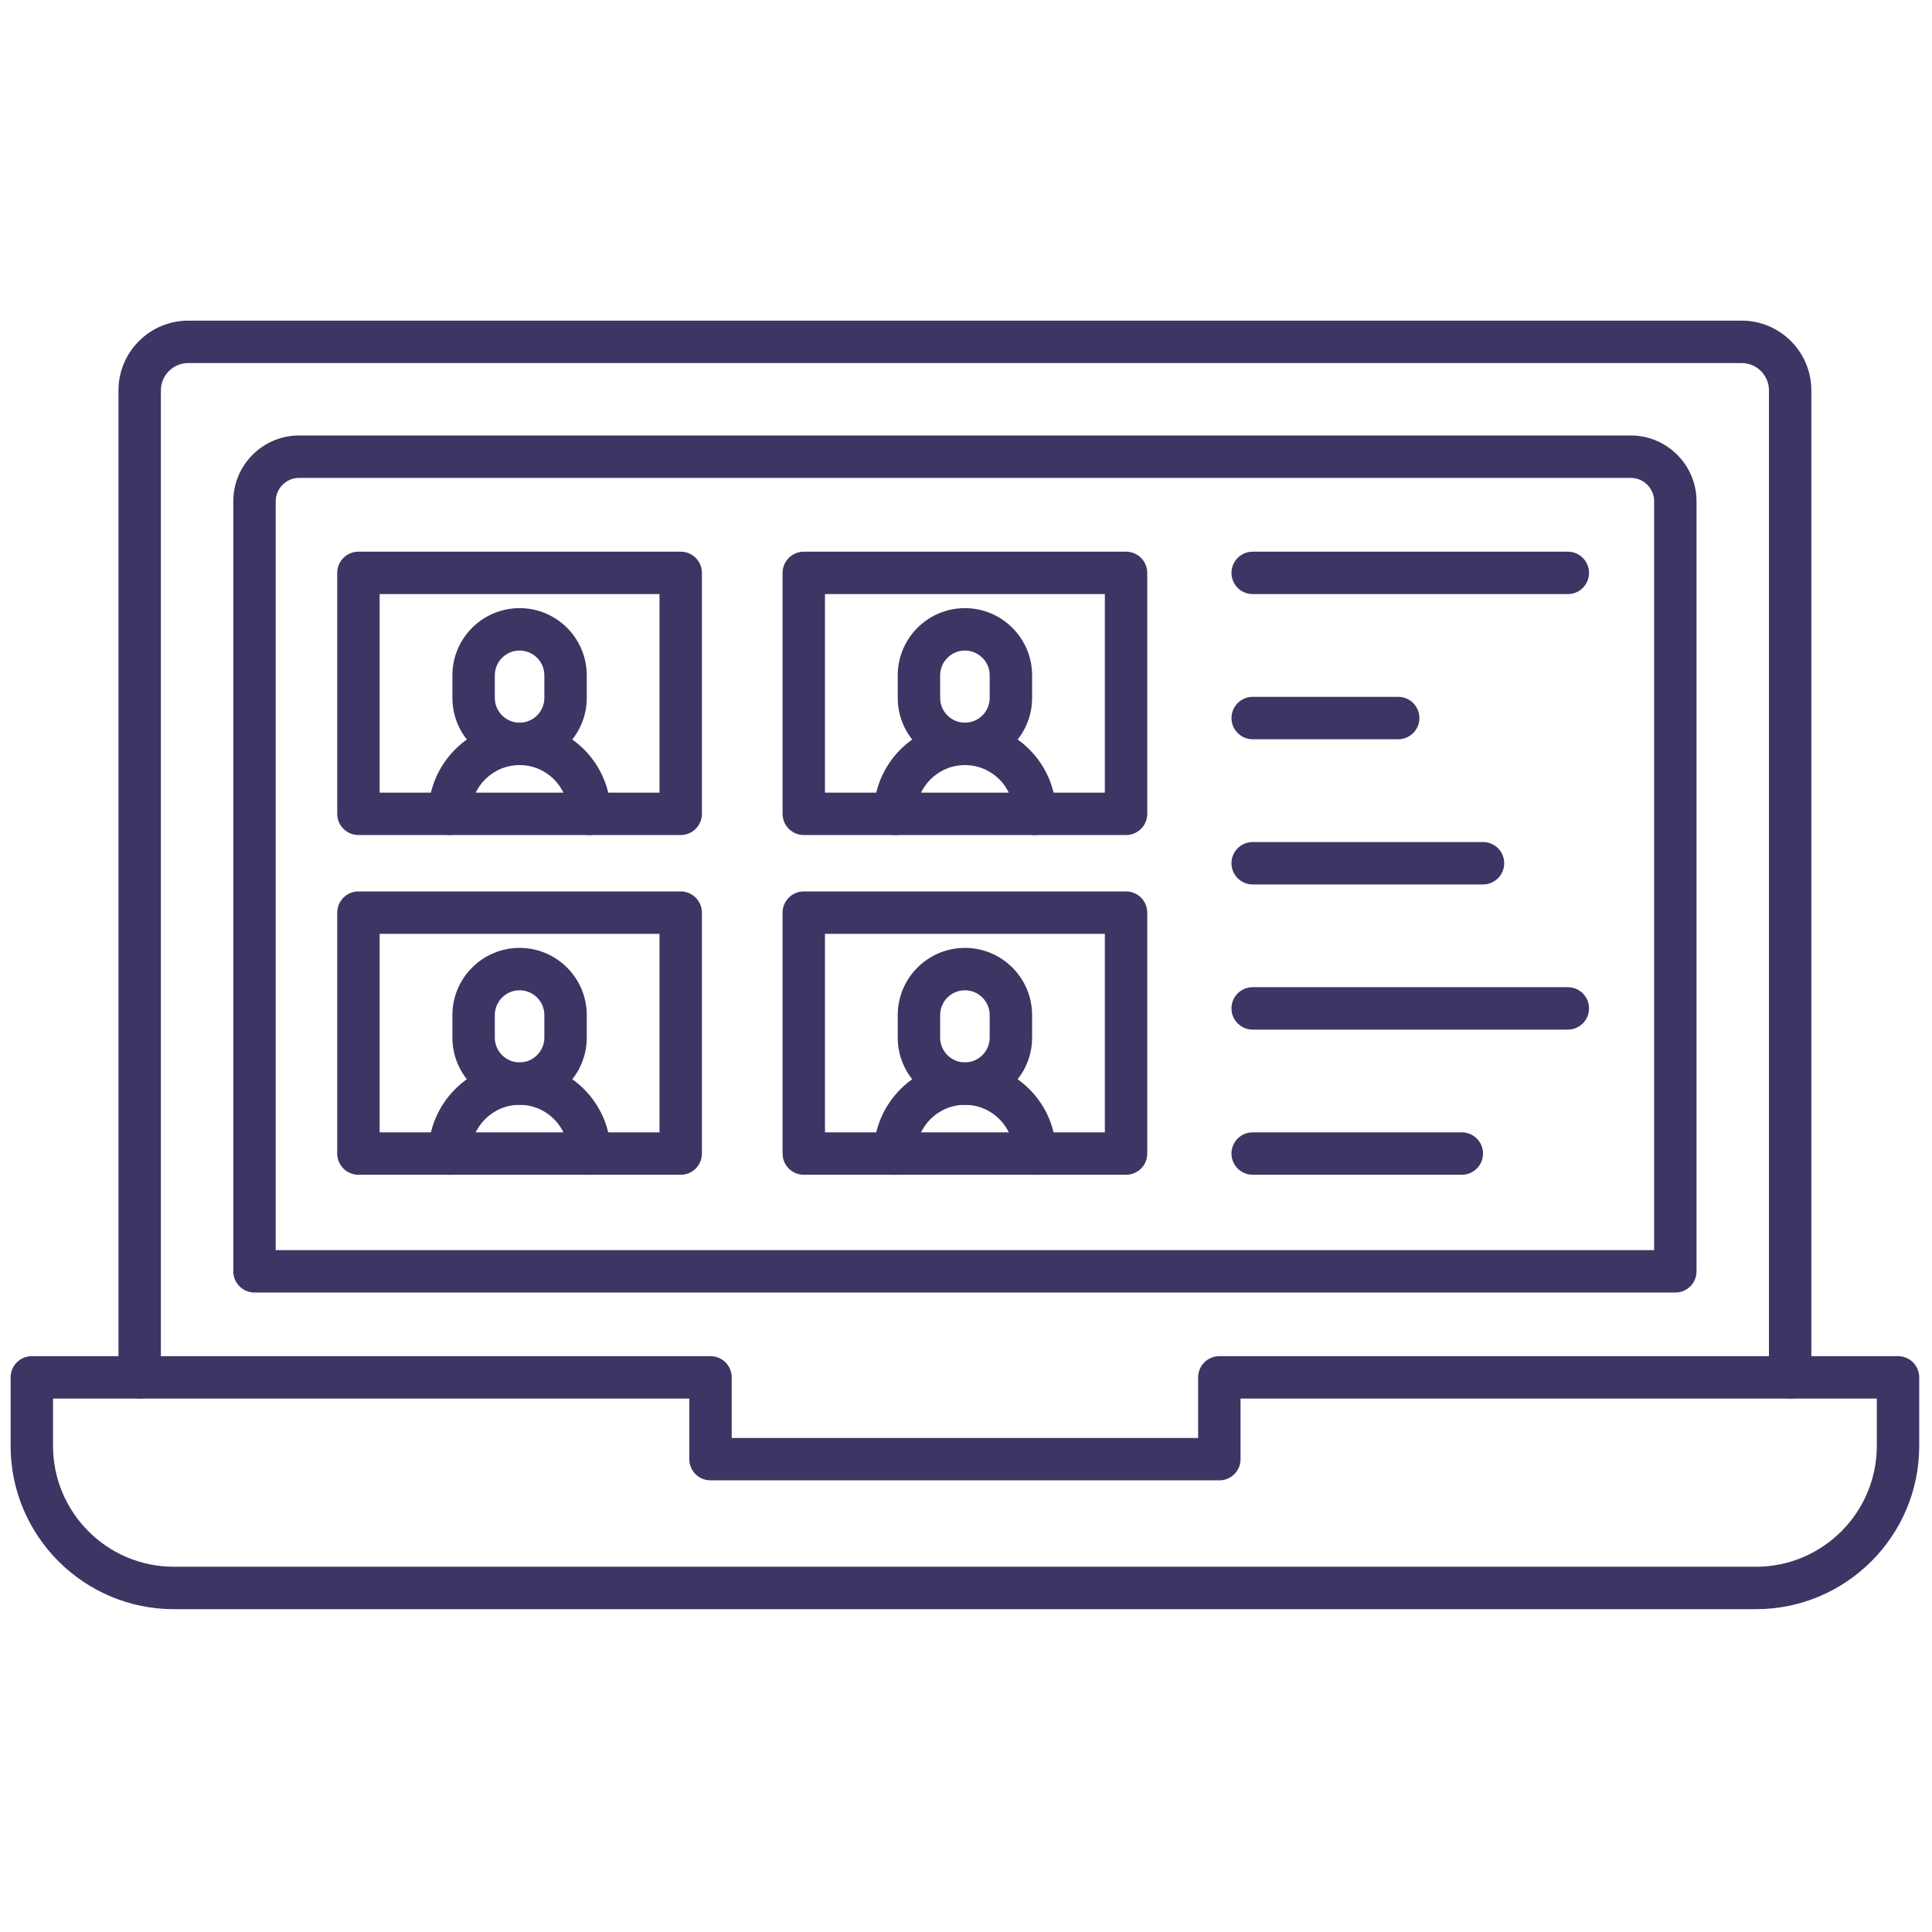
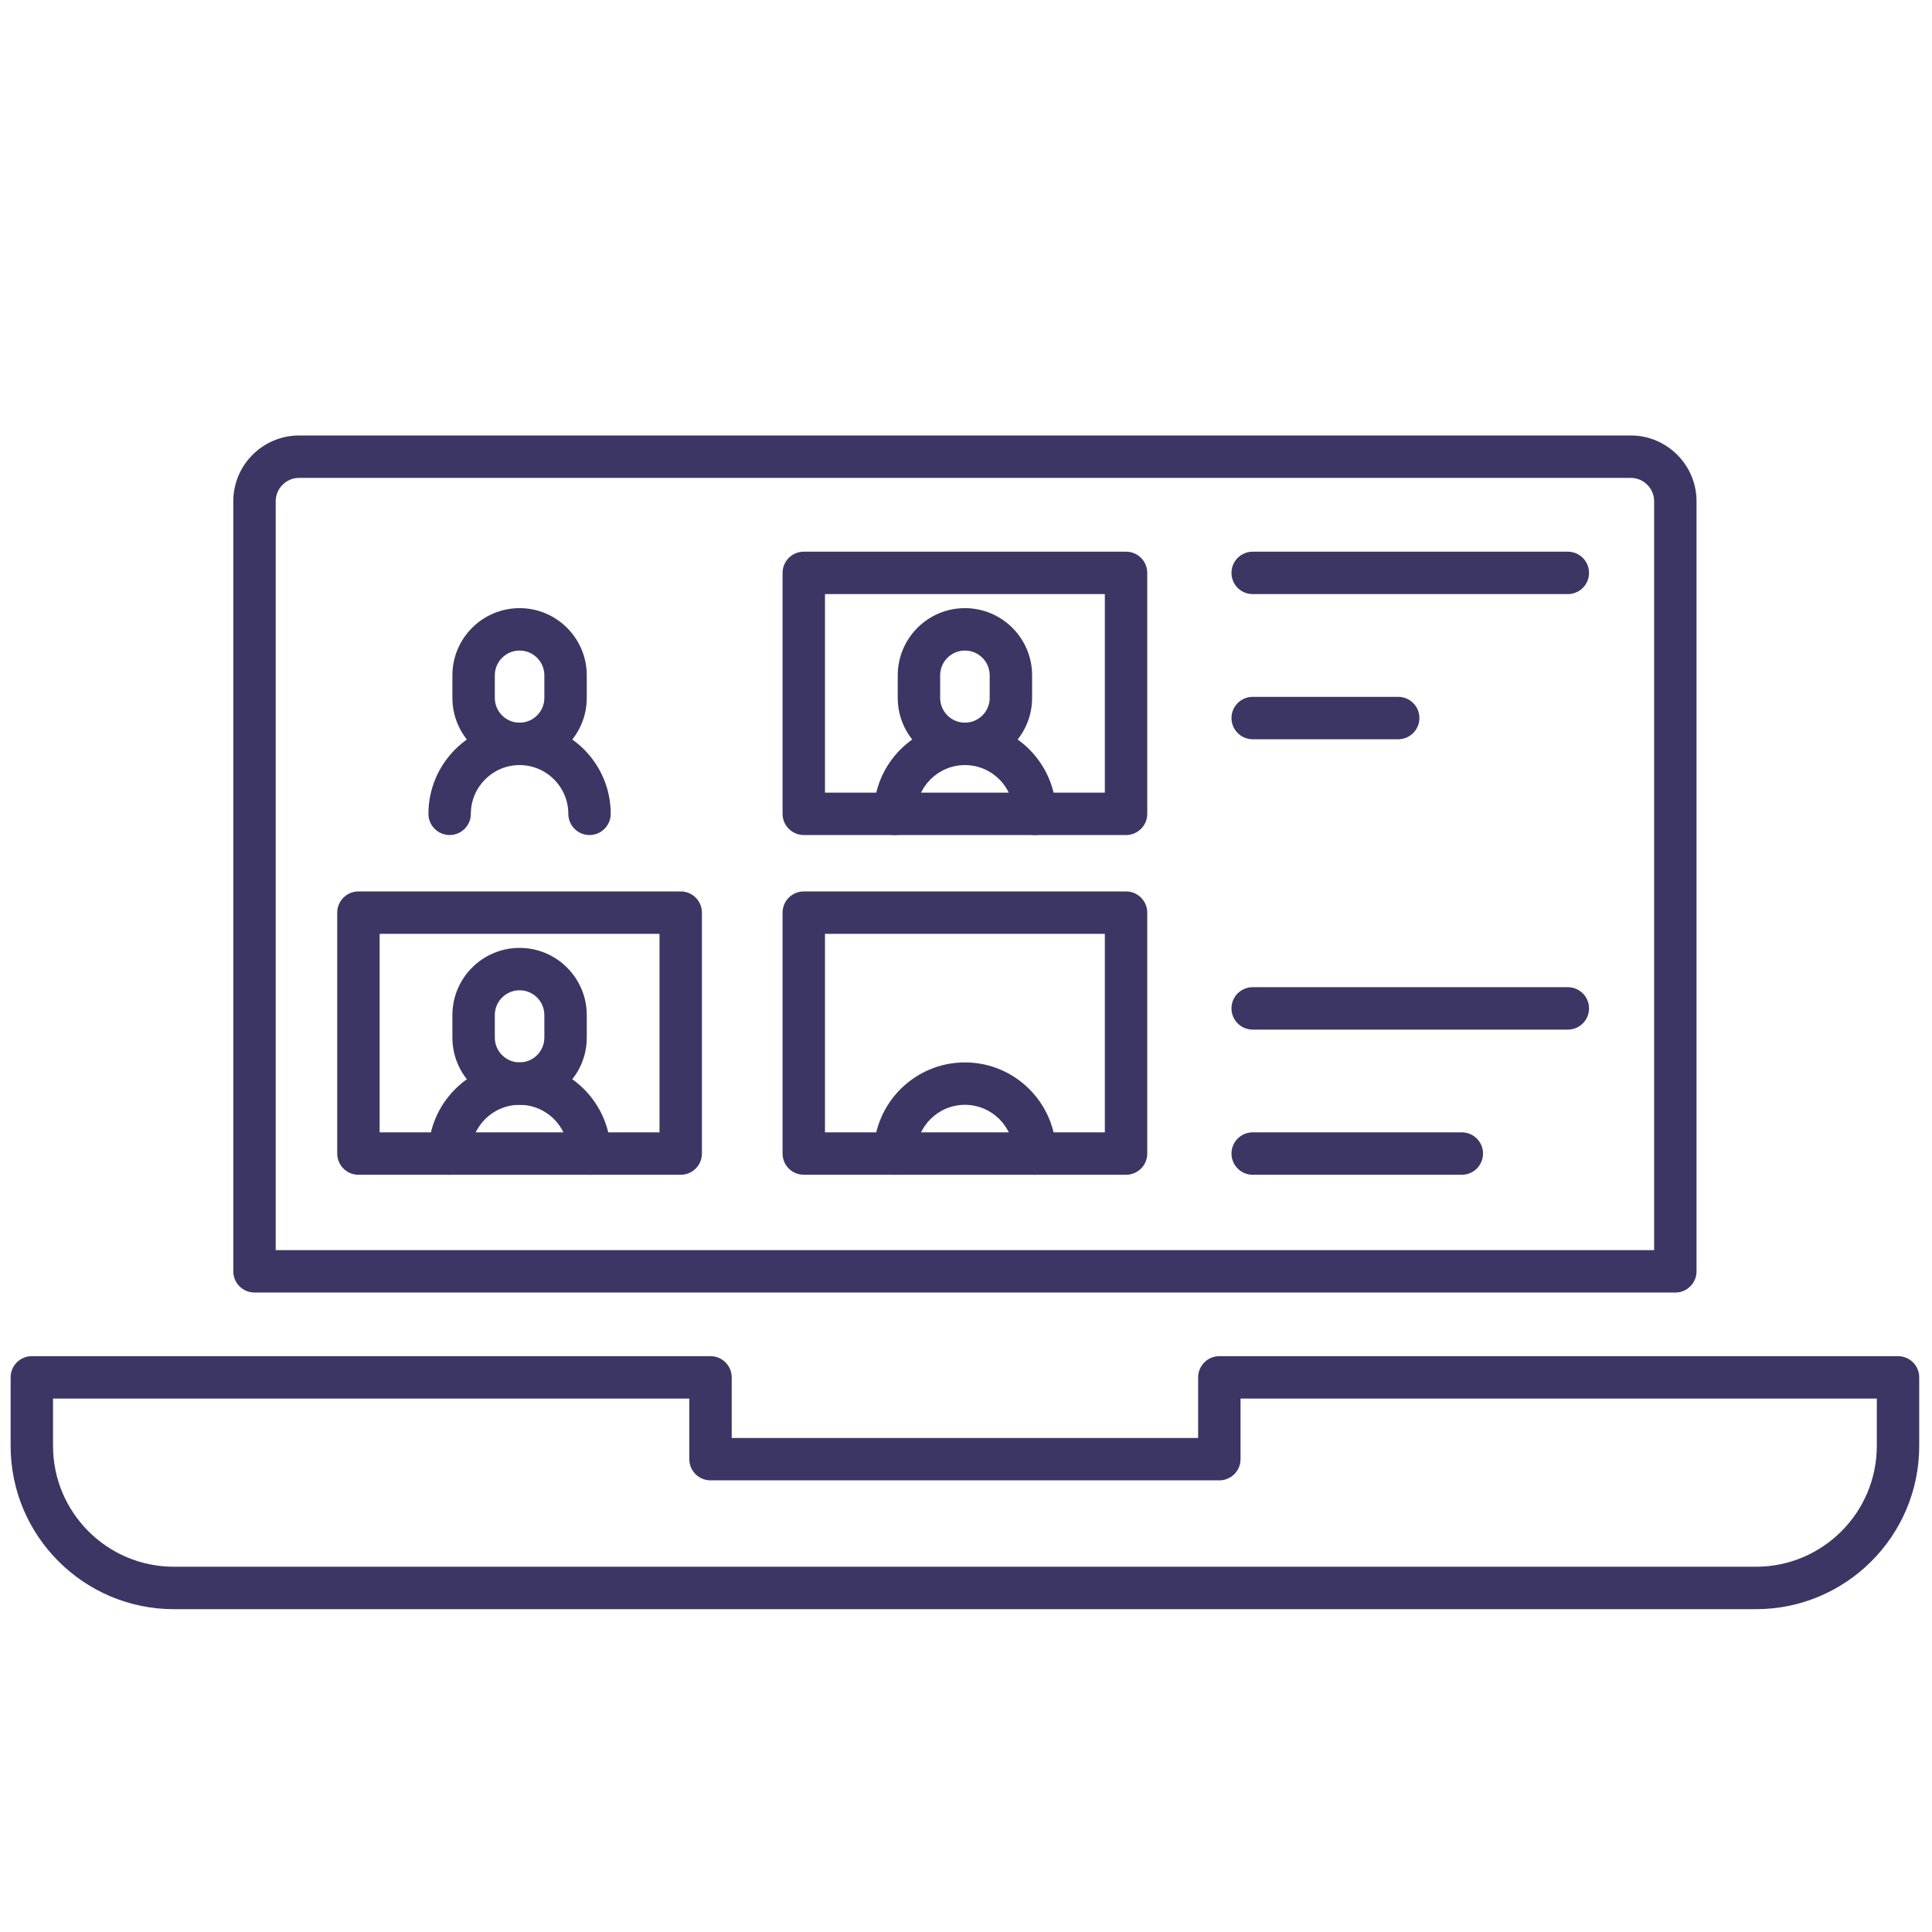
<svg xmlns="http://www.w3.org/2000/svg" version="1.1" width="256" height="256" viewBox="0 0 256 256" xml:space="preserve">
  <defs>
</defs>
  <g style="stroke: none; stroke-width: 0; stroke-dasharray: none; stroke-linecap: butt; stroke-linejoin: miter; stroke-miterlimit: 10; fill: none; fill-rule: nonzero; opacity: 1;" transform="translate(1.407 1.407) scale(2.81 2.81)">
    <path d="M 82.302 75.38 H 7.698 C 3.454 75.38 0 71.927 0 67.682 v -3.233 c 0 -0.553 0.448 -1 1 -1 h 32.003 c 0.552 0 1 0.447 1 1 v 2.857 h 21.994 v -2.857 c 0 -0.553 0.447 -1 1 -1 H 89 c 0.553 0 1 0.447 1 1 v 3.233 C 90 71.927 86.547 75.38 82.302 75.38 z M 2 65.448 v 2.233 c 0 3.142 2.556 5.698 5.698 5.698 h 74.604 c 3.142 0 5.698 -2.557 5.698 -5.698 v -2.233 H 57.997 v 2.857 c 0 0.553 -0.447 1 -1 1 H 33.003 c -0.552 0 -1 -0.447 -1 -1 v -2.857 H 2 z" style="stroke: none; stroke-width: 1; stroke-dasharray: none; stroke-linecap: butt; stroke-linejoin: miter; stroke-miterlimit: 10; fill: rgb(60,54,100); fill-rule: nonzero; opacity: 1;" transform=" matrix(1 0 0 1 0 0) " stroke-linecap="round" />
-     <path d="M 83.914 65.448 c -0.553 0 -1 -0.447 -1 -1 V 17.907 c 0 -0.71 -0.577 -1.288 -1.287 -1.288 H 8.374 c -0.71 0 -1.288 0.578 -1.288 1.288 v 46.541 c 0 0.553 -0.448 1 -1 1 s -1 -0.447 -1 -1 V 17.907 c 0 -1.813 1.475 -3.288 3.288 -3.288 h 73.253 c 1.813 0 3.287 1.475 3.287 3.288 v 46.541 C 84.914 65.001 84.467 65.448 83.914 65.448 z" style="stroke: none; stroke-width: 1; stroke-dasharray: none; stroke-linecap: butt; stroke-linejoin: miter; stroke-miterlimit: 10; fill: rgb(60,54,100); fill-rule: nonzero; opacity: 1;" transform=" matrix(1 0 0 1 0 0) " stroke-linecap="round" />
    <path d="M 78.5 60.448 h -67 c -0.552 0 -1 -0.447 -1 -1 v -36.31 c 0 -1.712 1.393 -3.104 3.104 -3.104 h 62.791 c 1.712 0 3.104 1.393 3.104 3.104 v 36.31 C 79.5 60.001 79.053 60.448 78.5 60.448 z M 12.5 58.448 h 65 v -35.31 c 0 -0.609 -0.495 -1.104 -1.104 -1.104 H 13.604 c -0.609 0 -1.104 0.496 -1.104 1.104 V 58.448 z" style="stroke: none; stroke-width: 1; stroke-dasharray: none; stroke-linecap: butt; stroke-linejoin: miter; stroke-miterlimit: 10; fill: rgb(60,54,100); fill-rule: nonzero; opacity: 1;" transform=" matrix(1 0 0 1 0 0) " stroke-linecap="round" />
    <path d="M 52.599 38.875 H 37.401 c -0.552 0 -1 -0.448 -1 -1 V 26.514 c 0 -0.552 0.448 -1 1 -1 h 15.197 c 0.553 0 1 0.448 1 1 v 11.361 C 53.599 38.427 53.151 38.875 52.599 38.875 z M 38.401 36.875 h 13.197 v -9.361 H 38.401 V 36.875 z" style="stroke: none; stroke-width: 1; stroke-dasharray: none; stroke-linecap: butt; stroke-linejoin: miter; stroke-miterlimit: 10; fill: rgb(60,54,100); fill-rule: nonzero; opacity: 1;" transform=" matrix(1 0 0 1 0 0) " stroke-linecap="round" />
    <path d="M 45 35.577 c -1.747 0 -3.168 -1.421 -3.168 -3.168 v -1.065 c 0 -1.747 1.421 -3.168 3.168 -3.168 c 1.747 0 3.168 1.421 3.168 3.168 v 1.065 C 48.168 34.156 46.747 35.577 45 35.577 z M 45 30.176 c -0.644 0 -1.168 0.524 -1.168 1.168 v 1.065 c 0 0.644 0.524 1.168 1.168 1.168 s 1.168 -0.524 1.168 -1.168 v -1.065 C 46.168 30.7 45.644 30.176 45 30.176 z" style="stroke: none; stroke-width: 1; stroke-dasharray: none; stroke-linecap: butt; stroke-linejoin: miter; stroke-miterlimit: 10; fill: rgb(60,54,100); fill-rule: nonzero; opacity: 1;" transform=" matrix(1 0 0 1 0 0) " stroke-linecap="round" />
    <path d="M 48.298 38.875 c -0.553 0 -1 -0.448 -1 -1 c 0 -1.267 -1.031 -2.298 -2.298 -2.298 c -1.267 0 -2.298 1.031 -2.298 2.298 c 0 0.552 -0.448 1 -1 1 s -1 -0.448 -1 -1 c 0 -2.37 1.928 -4.298 4.298 -4.298 c 2.37 0 4.298 1.928 4.298 4.298 C 49.298 38.427 48.851 38.875 48.298 38.875 z" style="stroke: none; stroke-width: 1; stroke-dasharray: none; stroke-linecap: butt; stroke-linejoin: miter; stroke-miterlimit: 10; fill: rgb(60,54,100); fill-rule: nonzero; opacity: 1;" transform=" matrix(1 0 0 1 0 0) " stroke-linecap="round" />
    <path d="M 52.599 54.895 H 37.401 c -0.552 0 -1 -0.447 -1 -1 v -11.36 c 0 -0.552 0.448 -1 1 -1 h 15.197 c 0.553 0 1 0.448 1 1 v 11.36 C 53.599 54.447 53.151 54.895 52.599 54.895 z M 38.401 52.895 h 13.197 v -9.36 H 38.401 V 52.895 z" style="stroke: none; stroke-width: 1; stroke-dasharray: none; stroke-linecap: butt; stroke-linejoin: miter; stroke-miterlimit: 10; fill: rgb(60,54,100); fill-rule: nonzero; opacity: 1;" transform=" matrix(1 0 0 1 0 0) " stroke-linecap="round" />
-     <path d="M 45 51.597 c -1.747 0 -3.168 -1.421 -3.168 -3.168 v -1.064 c 0 -1.747 1.421 -3.168 3.168 -3.168 c 1.747 0 3.168 1.421 3.168 3.168 v 1.064 C 48.168 50.176 46.747 51.597 45 51.597 z M 45 46.196 c -0.644 0 -1.168 0.524 -1.168 1.168 v 1.064 c 0 0.644 0.524 1.168 1.168 1.168 s 1.168 -0.524 1.168 -1.168 v -1.064 C 46.168 46.721 45.644 46.196 45 46.196 z" style="stroke: none; stroke-width: 1; stroke-dasharray: none; stroke-linecap: butt; stroke-linejoin: miter; stroke-miterlimit: 10; fill: rgb(60,54,100); fill-rule: nonzero; opacity: 1;" transform=" matrix(1 0 0 1 0 0) " stroke-linecap="round" />
    <path d="M 48.298 54.895 c -0.553 0 -1 -0.447 -1 -1 c 0 -1.267 -1.031 -2.298 -2.298 -2.298 c -1.267 0 -2.298 1.031 -2.298 2.298 c 0 0.553 -0.448 1 -1 1 s -1 -0.447 -1 -1 c 0 -2.37 1.928 -4.298 4.298 -4.298 c 2.37 0 4.298 1.928 4.298 4.298 C 49.298 54.447 48.851 54.895 48.298 54.895 z" style="stroke: none; stroke-width: 1; stroke-dasharray: none; stroke-linecap: butt; stroke-linejoin: miter; stroke-miterlimit: 10; fill: rgb(60,54,100); fill-rule: nonzero; opacity: 1;" transform=" matrix(1 0 0 1 0 0) " stroke-linecap="round" />
    <path d="M 73.431 27.514 H 58.569 c -0.553 0 -1 -0.448 -1 -1 s 0.447 -1 1 -1 h 14.861 c 0.553 0 1 0.448 1 1 S 73.983 27.514 73.431 27.514 z" style="stroke: none; stroke-width: 1; stroke-dasharray: none; stroke-linecap: butt; stroke-linejoin: miter; stroke-miterlimit: 10; fill: rgb(60,54,100); fill-rule: nonzero; opacity: 1;" transform=" matrix(1 0 0 1 0 0) " stroke-linecap="round" />
    <path d="M 65.431 34.359 h -6.861 c -0.553 0 -1 -0.448 -1 -1 s 0.447 -1 1 -1 h 6.861 c 0.553 0 1 0.448 1 1 S 65.983 34.359 65.431 34.359 z" style="stroke: none; stroke-width: 1; stroke-dasharray: none; stroke-linecap: butt; stroke-linejoin: miter; stroke-miterlimit: 10; fill: rgb(60,54,100); fill-rule: nonzero; opacity: 1;" transform=" matrix(1 0 0 1 0 0) " stroke-linecap="round" />
-     <path d="M 69.431 41.205 H 58.569 c -0.553 0 -1 -0.448 -1 -1 s 0.447 -1 1 -1 h 10.861 c 0.553 0 1 0.448 1 1 S 69.983 41.205 69.431 41.205 z" style="stroke: none; stroke-width: 1; stroke-dasharray: none; stroke-linecap: butt; stroke-linejoin: miter; stroke-miterlimit: 10; fill: rgb(60,54,100); fill-rule: nonzero; opacity: 1;" transform=" matrix(1 0 0 1 0 0) " stroke-linecap="round" />
    <path d="M 73.431 48.05 H 58.569 c -0.553 0 -1 -0.447 -1 -1 s 0.447 -1 1 -1 h 14.861 c 0.553 0 1 0.447 1 1 S 73.983 48.05 73.431 48.05 z" style="stroke: none; stroke-width: 1; stroke-dasharray: none; stroke-linecap: butt; stroke-linejoin: miter; stroke-miterlimit: 10; fill: rgb(60,54,100); fill-rule: nonzero; opacity: 1;" transform=" matrix(1 0 0 1 0 0) " stroke-linecap="round" />
-     <path d="M 68.431 54.895 h -9.861 c -0.553 0 -1 -0.447 -1 -1 s 0.447 -1 1 -1 h 9.861 c 0.553 0 1 0.447 1 1 S 68.983 54.895 68.431 54.895 z" style="stroke: none; stroke-width: 1; stroke-dasharray: none; stroke-linecap: butt; stroke-linejoin: miter; stroke-miterlimit: 10; fill: rgb(60,54,100); fill-rule: nonzero; opacity: 1;" transform=" matrix(1 0 0 1 0 0) " stroke-linecap="round" />
-     <path d="M 31.599 38.875 H 16.401 c -0.552 0 -1 -0.448 -1 -1 V 26.514 c 0 -0.552 0.448 -1 1 -1 h 15.197 c 0.552 0 1 0.448 1 1 v 11.361 C 32.599 38.427 32.151 38.875 31.599 38.875 z M 17.401 36.875 h 13.197 v -9.361 H 17.401 V 36.875 z" style="stroke: none; stroke-width: 1; stroke-dasharray: none; stroke-linecap: butt; stroke-linejoin: miter; stroke-miterlimit: 10; fill: rgb(60,54,100); fill-rule: nonzero; opacity: 1;" transform=" matrix(1 0 0 1 0 0) " stroke-linecap="round" />
+     <path d="M 68.431 54.895 h -9.861 c -0.553 0 -1 -0.447 -1 -1 s 0.447 -1 1 -1 h 9.861 c 0.553 0 1 0.447 1 1 S 68.983 54.895 68.431 54.895 " style="stroke: none; stroke-width: 1; stroke-dasharray: none; stroke-linecap: butt; stroke-linejoin: miter; stroke-miterlimit: 10; fill: rgb(60,54,100); fill-rule: nonzero; opacity: 1;" transform=" matrix(1 0 0 1 0 0) " stroke-linecap="round" />
    <path d="M 24 35.577 c -1.747 0 -3.168 -1.421 -3.168 -3.168 v -1.065 c 0 -1.747 1.421 -3.168 3.168 -3.168 s 3.168 1.421 3.168 3.168 v 1.065 C 27.168 34.156 25.747 35.577 24 35.577 z M 24 30.176 c -0.644 0 -1.168 0.524 -1.168 1.168 v 1.065 c 0 0.644 0.524 1.168 1.168 1.168 s 1.168 -0.524 1.168 -1.168 v -1.065 C 25.168 30.7 24.644 30.176 24 30.176 z" style="stroke: none; stroke-width: 1; stroke-dasharray: none; stroke-linecap: butt; stroke-linejoin: miter; stroke-miterlimit: 10; fill: rgb(60,54,100); fill-rule: nonzero; opacity: 1;" transform=" matrix(1 0 0 1 0 0) " stroke-linecap="round" />
    <path d="M 27.298 38.875 c -0.552 0 -1 -0.448 -1 -1 c 0 -1.267 -1.031 -2.298 -2.298 -2.298 s -2.298 1.031 -2.298 2.298 c 0 0.552 -0.448 1 -1 1 s -1 -0.448 -1 -1 c 0 -2.37 1.928 -4.298 4.298 -4.298 s 4.298 1.928 4.298 4.298 C 28.298 38.427 27.85 38.875 27.298 38.875 z" style="stroke: none; stroke-width: 1; stroke-dasharray: none; stroke-linecap: butt; stroke-linejoin: miter; stroke-miterlimit: 10; fill: rgb(60,54,100); fill-rule: nonzero; opacity: 1;" transform=" matrix(1 0 0 1 0 0) " stroke-linecap="round" />
    <path d="M 31.599 54.895 H 16.401 c -0.552 0 -1 -0.447 -1 -1 v -11.36 c 0 -0.552 0.448 -1 1 -1 h 15.197 c 0.552 0 1 0.448 1 1 v 11.36 C 32.599 54.447 32.151 54.895 31.599 54.895 z M 17.401 52.895 h 13.197 v -9.36 H 17.401 V 52.895 z" style="stroke: none; stroke-width: 1; stroke-dasharray: none; stroke-linecap: butt; stroke-linejoin: miter; stroke-miterlimit: 10; fill: rgb(60,54,100); fill-rule: nonzero; opacity: 1;" transform=" matrix(1 0 0 1 0 0) " stroke-linecap="round" />
    <path d="M 24 51.597 c -1.747 0 -3.168 -1.421 -3.168 -3.168 v -1.064 c 0 -1.747 1.421 -3.168 3.168 -3.168 s 3.168 1.421 3.168 3.168 v 1.064 C 27.168 50.176 25.747 51.597 24 51.597 z M 24 46.196 c -0.644 0 -1.168 0.524 -1.168 1.168 v 1.064 c 0 0.644 0.524 1.168 1.168 1.168 s 1.168 -0.524 1.168 -1.168 v -1.064 C 25.168 46.721 24.644 46.196 24 46.196 z" style="stroke: none; stroke-width: 1; stroke-dasharray: none; stroke-linecap: butt; stroke-linejoin: miter; stroke-miterlimit: 10; fill: rgb(60,54,100); fill-rule: nonzero; opacity: 1;" transform=" matrix(1 0 0 1 0 0) " stroke-linecap="round" />
    <path d="M 27.298 54.895 c -0.552 0 -1 -0.447 -1 -1 c 0 -1.267 -1.031 -2.298 -2.298 -2.298 s -2.298 1.031 -2.298 2.298 c 0 0.553 -0.448 1 -1 1 s -1 -0.447 -1 -1 c 0 -2.37 1.928 -4.298 4.298 -4.298 s 4.298 1.928 4.298 4.298 C 28.298 54.447 27.85 54.895 27.298 54.895 z" style="stroke: none; stroke-width: 1; stroke-dasharray: none; stroke-linecap: butt; stroke-linejoin: miter; stroke-miterlimit: 10; fill: rgb(60,54,100); fill-rule: nonzero; opacity: 1;" transform=" matrix(1 0 0 1 0 0) " stroke-linecap="round" />
  </g>
</svg>